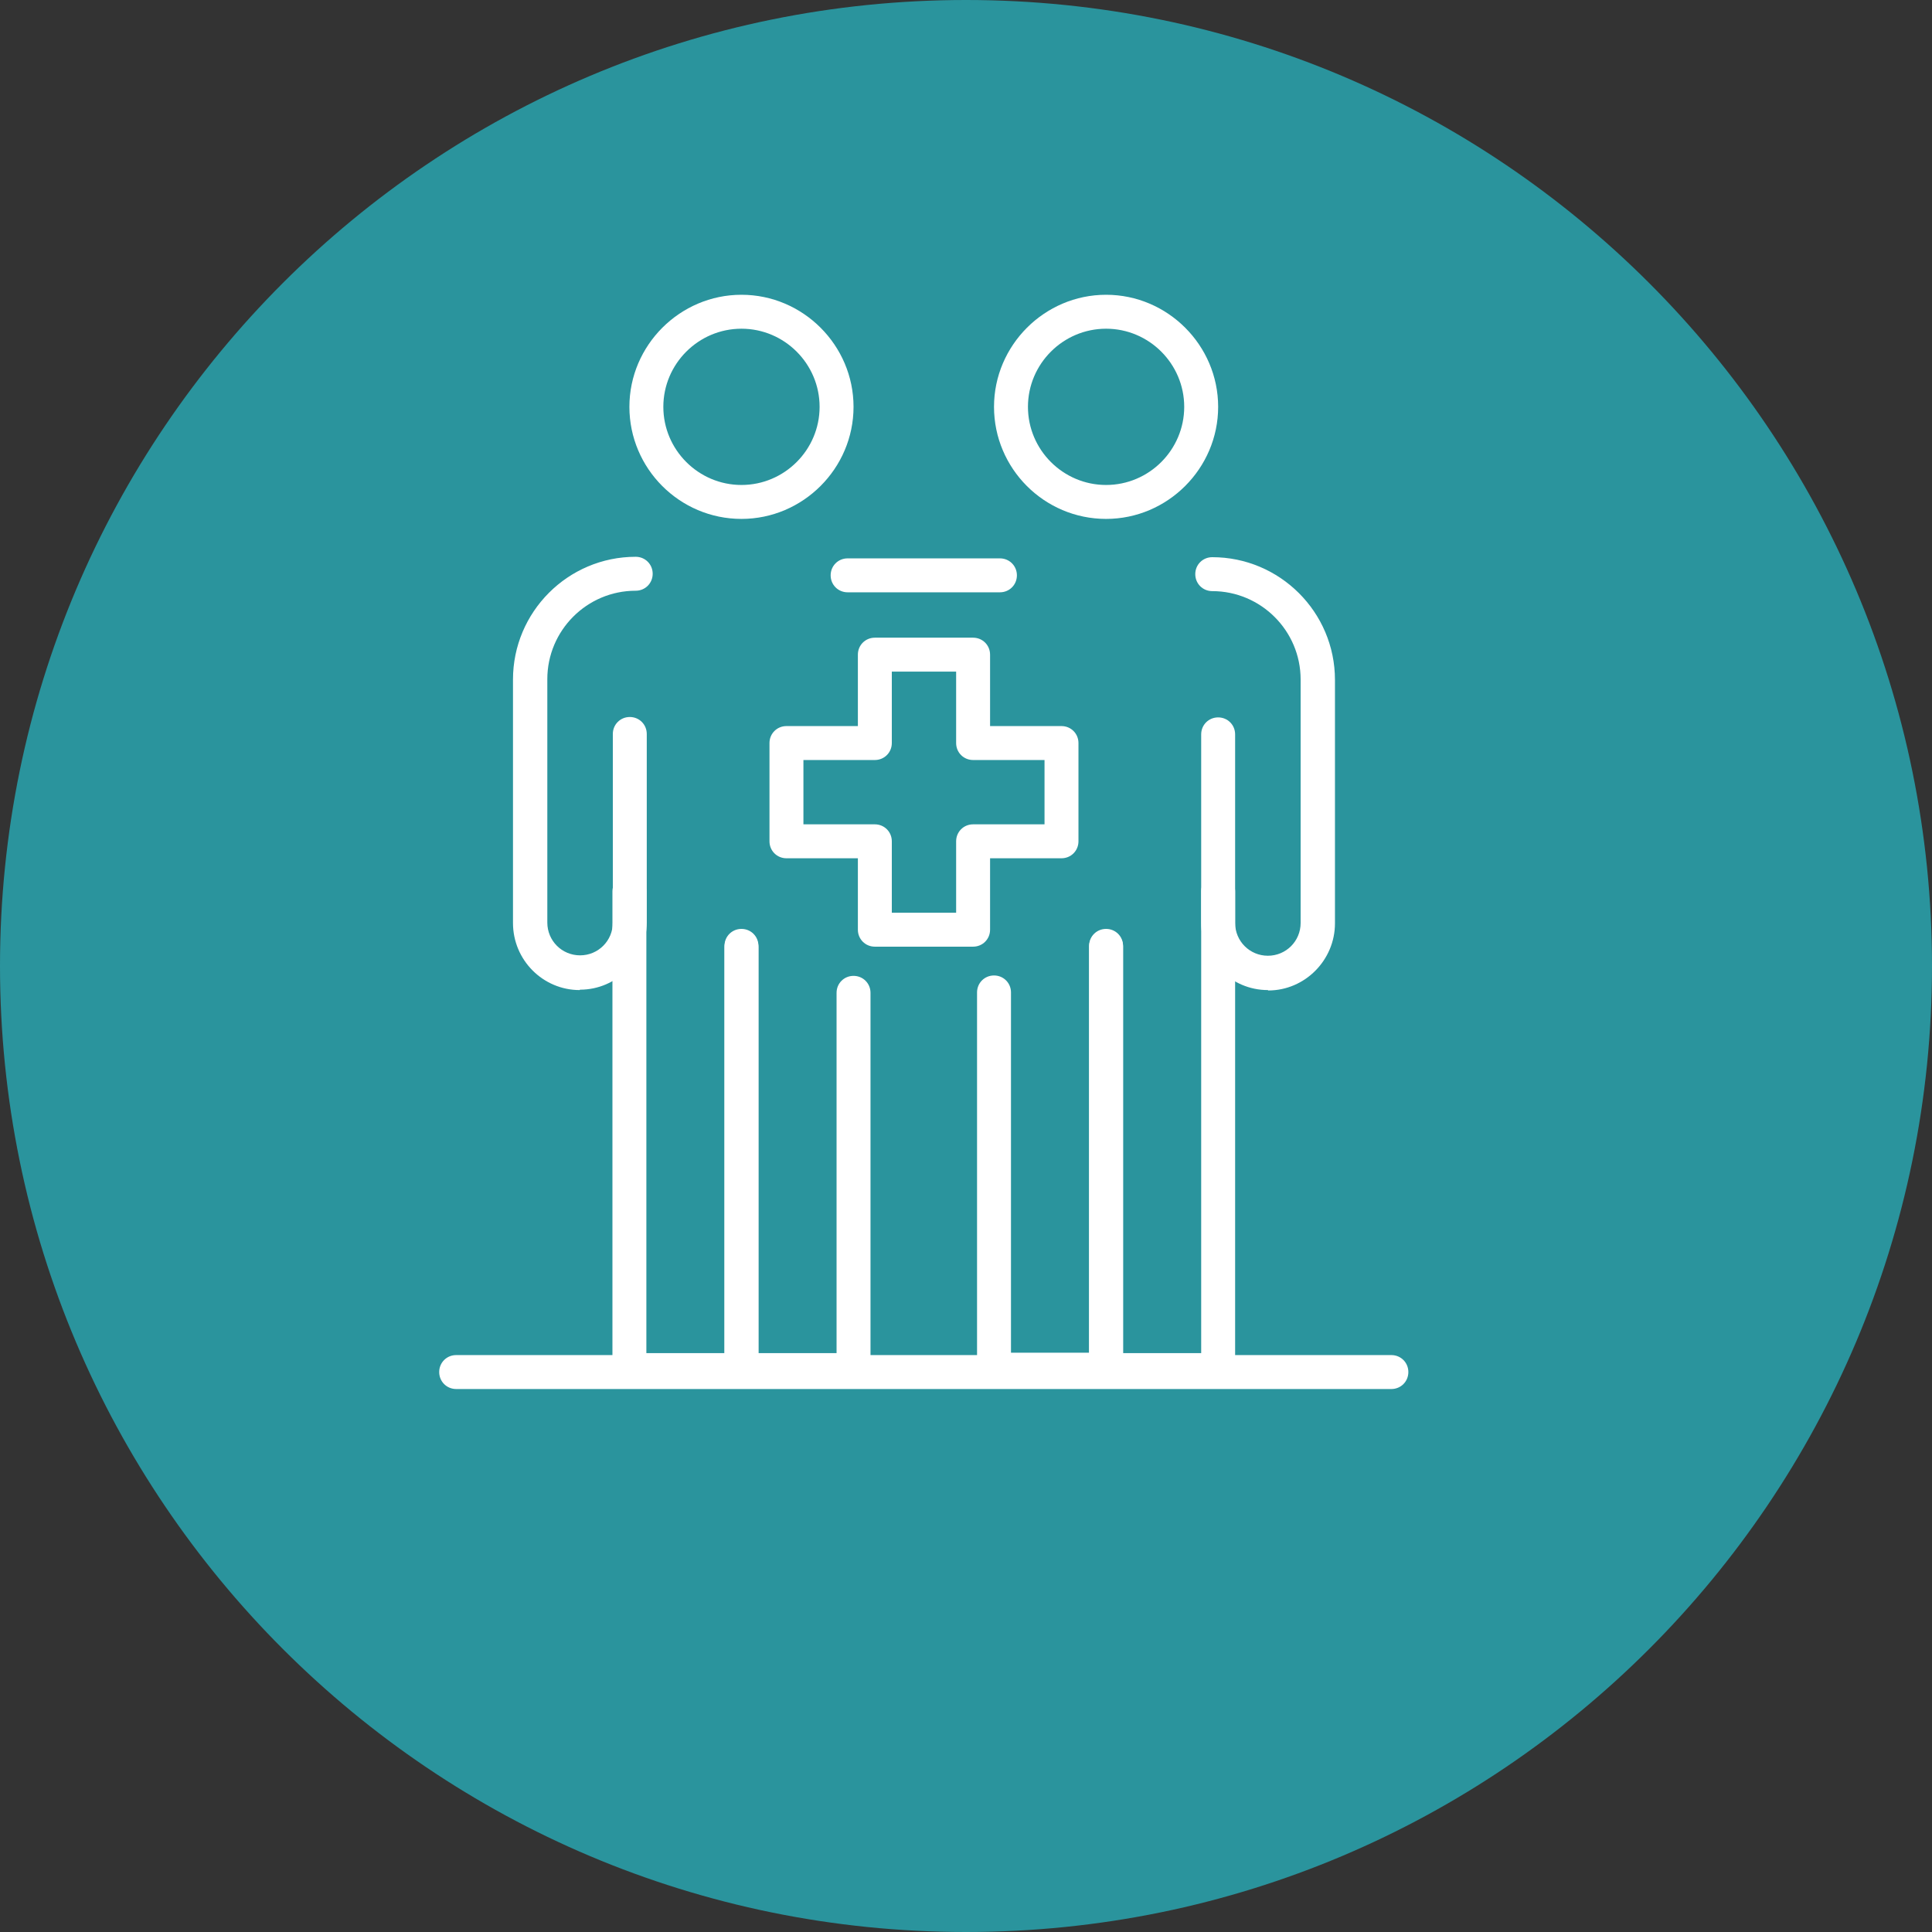
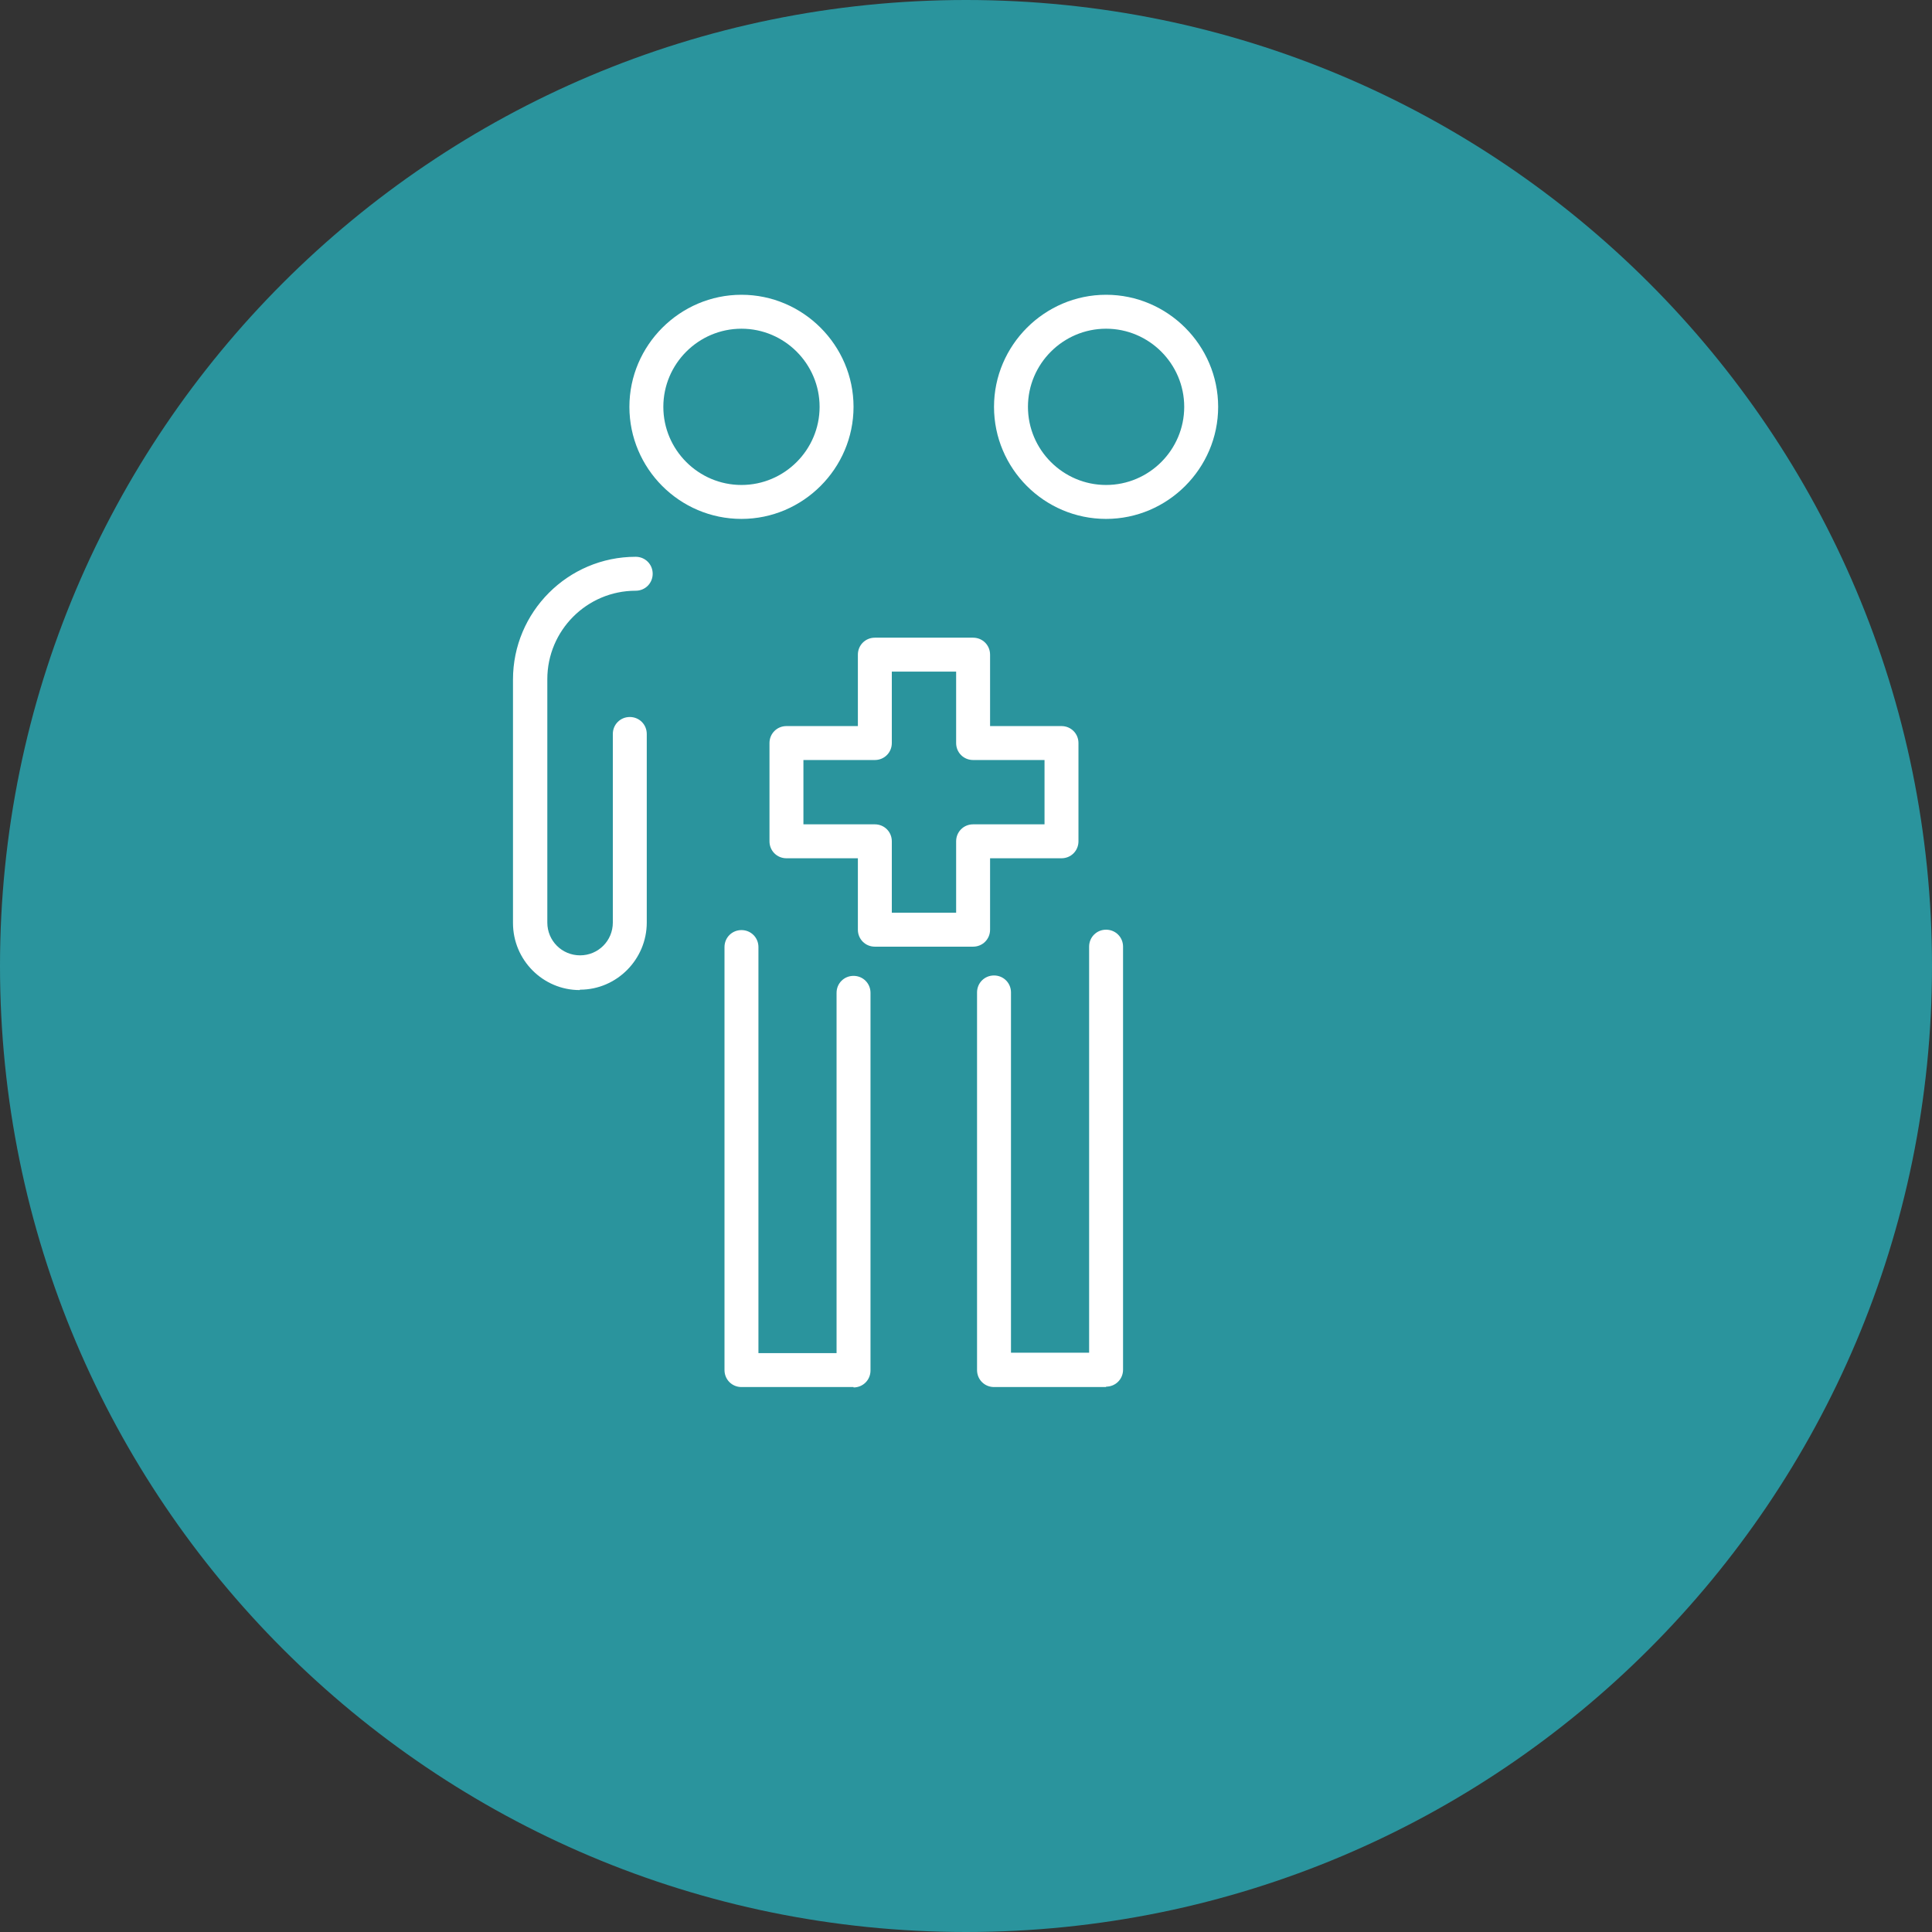
<svg xmlns="http://www.w3.org/2000/svg" id="Layer_2" data-name="Layer 2" viewBox="0 0 48.96 48.96">
  <rect x="0" y="0" width="48.96" height="48.96" fill="#333333" stroke="none" />
  <defs>
    <style>      .cls-1 {        fill: #2a949d;      }      .cls-2 {        fill: #fff;      }    </style>
  </defs>
  <g id="Layer_1-2" data-name="Layer 1">
    <g>
      <path class="cls-1" d="M48.96,24.48c0,13.52-10.96,24.48-24.48,24.48S0,38,0,24.48,10.96,0,24.48,0s24.48,10.96,24.48,24.48" />
      <path class="cls-2" d="M14.69,25.09c-.93,0-1.69-.76-1.69-1.7v-6.17c0-1.71,1.39-3.11,3.11-3.11.24,0,.43.19.43.43s-.19.43-.43.43c-1.24,0-2.24,1.01-2.24,2.24v6.17c0,.46.37.83.83.83s.83-.37.83-.83v-4.78c0-.24.19-.43.43-.43s.43.19.43.43v4.78c0,.93-.76,1.7-1.69,1.7" />
-       <path class="cls-2" d="M18.79,35.15h-2.84c-.24,0-.43-.19-.43-.43v-12.13c0-.24.19-.43.43-.43s.43.19.43.43v11.7h1.98v-10.32c0-.24.19-.43.43-.43s.43.19.43.43v10.75c0,.24-.19.43-.43.43" />
      <path class="cls-2" d="M21.63,35.15h-2.84c-.24,0-.43-.19-.43-.43v-10.72c0-.24.19-.43.43-.43s.43.19.43.43v10.29h1.98v-9.13c0-.24.19-.43.43-.43s.43.19.43.43v9.57c0,.24-.19.43-.43.43" />
      <path class="cls-2" d="M18.79,13.15c-1.57,0-2.84-1.28-2.84-2.84s1.28-2.84,2.84-2.84,2.84,1.28,2.84,2.84-1.28,2.84-2.84,2.84M18.79,8.33c-1.09,0-1.98.89-1.98,1.98s.89,1.98,1.98,1.98,1.98-.89,1.98-1.98-.89-1.98-1.98-1.98" />
-       <path class="cls-2" d="M32.13,25.09c-.93,0-1.69-.76-1.69-1.7v-4.78c0-.24.19-.43.43-.43s.43.19.43.43v4.78c0,.46.37.83.83.83s.83-.37.83-.83v-6.17c0-1.24-1.01-2.24-2.24-2.24-.24,0-.43-.19-.43-.43s.19-.43.43-.43c1.71,0,3.11,1.39,3.11,3.11v6.17c0,.93-.76,1.7-1.69,1.7" />
-       <path class="cls-2" d="M30.87,35.15h-2.84c-.24,0-.43-.19-.43-.43v-10.75c0-.24.19-.43.43-.43s.43.19.43.43v10.32h1.98v-11.7c0-.24.19-.43.43-.43s.43.19.43.43v12.13c0,.24-.19.43-.43.43" />
-       <path class="cls-2" d="M25.34,15.01h-3.86c-.24,0-.43-.19-.43-.43s.19-.43.43-.43h3.86c.24,0,.43.19.43.43s-.19.43-.43.43" />
      <path class="cls-2" d="M28.03,35.15h-2.84c-.24,0-.43-.19-.43-.43v-9.57c0-.24.19-.43.43-.43s.43.19.43.43v9.13h1.98v-10.29c0-.24.19-.43.43-.43s.43.19.43.43v10.72c0,.24-.19.43-.43.43" />
      <path class="cls-2" d="M28.03,13.15c-1.57,0-2.84-1.28-2.84-2.84s1.28-2.84,2.84-2.84,2.84,1.28,2.84,2.84-1.28,2.84-2.84,2.84M28.03,8.33c-1.09,0-1.98.89-1.98,1.98s.89,1.98,1.98,1.98,1.98-.89,1.98-1.98-.89-1.98-1.98-1.98" />
-       <path class="cls-2" d="M35.26,35.2H11.56c-.24,0-.43-.19-.43-.43s.19-.43.43-.43h23.7c.24,0,.43.19.43.43s-.19.43-.43.43" />
      <path class="cls-2" d="M24.66,23.99h-2.49c-.24,0-.43-.19-.43-.43v-1.81h-1.81c-.24,0-.43-.19-.43-.43v-2.49c0-.24.19-.43.43-.43h1.81v-1.81c0-.24.19-.43.43-.43h2.49c.24,0,.43.19.43.43v1.81h1.81c.24,0,.43.19.43.43v2.49c0,.24-.19.43-.43.43h-1.81v1.81c0,.24-.19.43-.43.43M22.6,23.13h1.63v-1.81c0-.24.19-.43.43-.43h1.81v-1.63h-1.81c-.24,0-.43-.19-.43-.43v-1.81h-1.63v1.81c0,.24-.19.43-.43.43h-1.81v1.63h1.81c.24,0,.43.19.43.43v1.81Z" />
    </g>
  </g>
</svg>